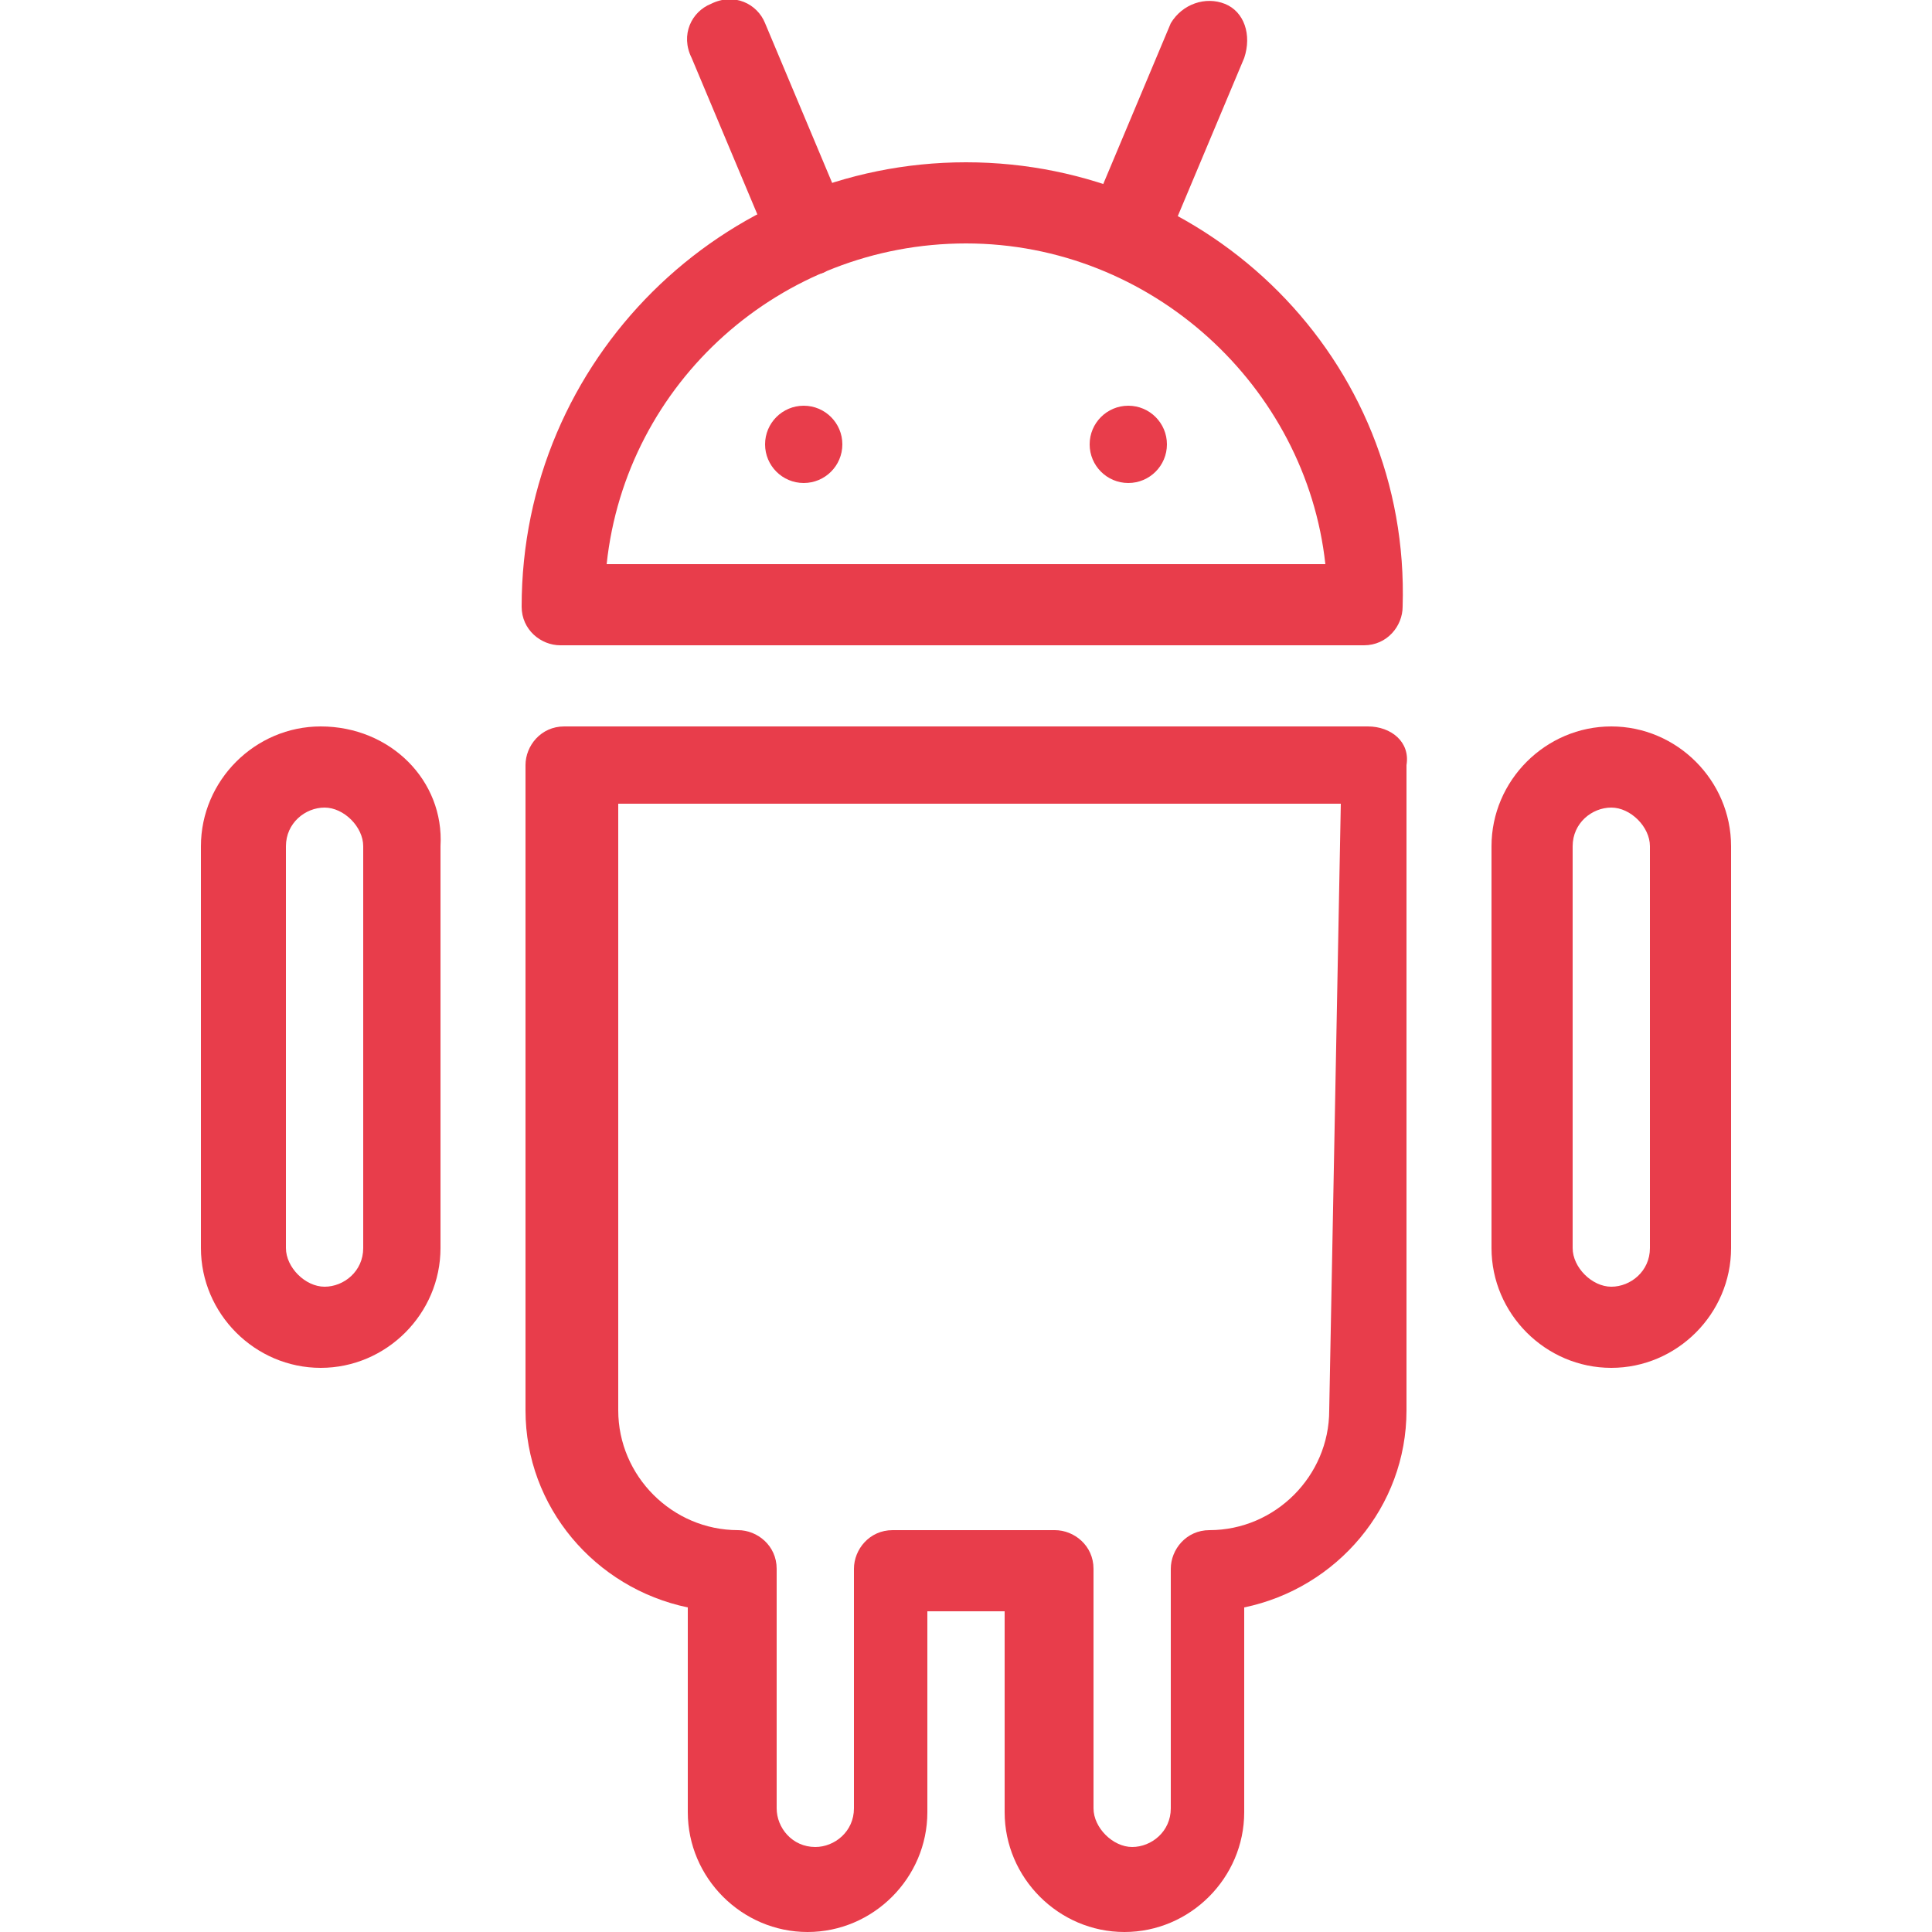
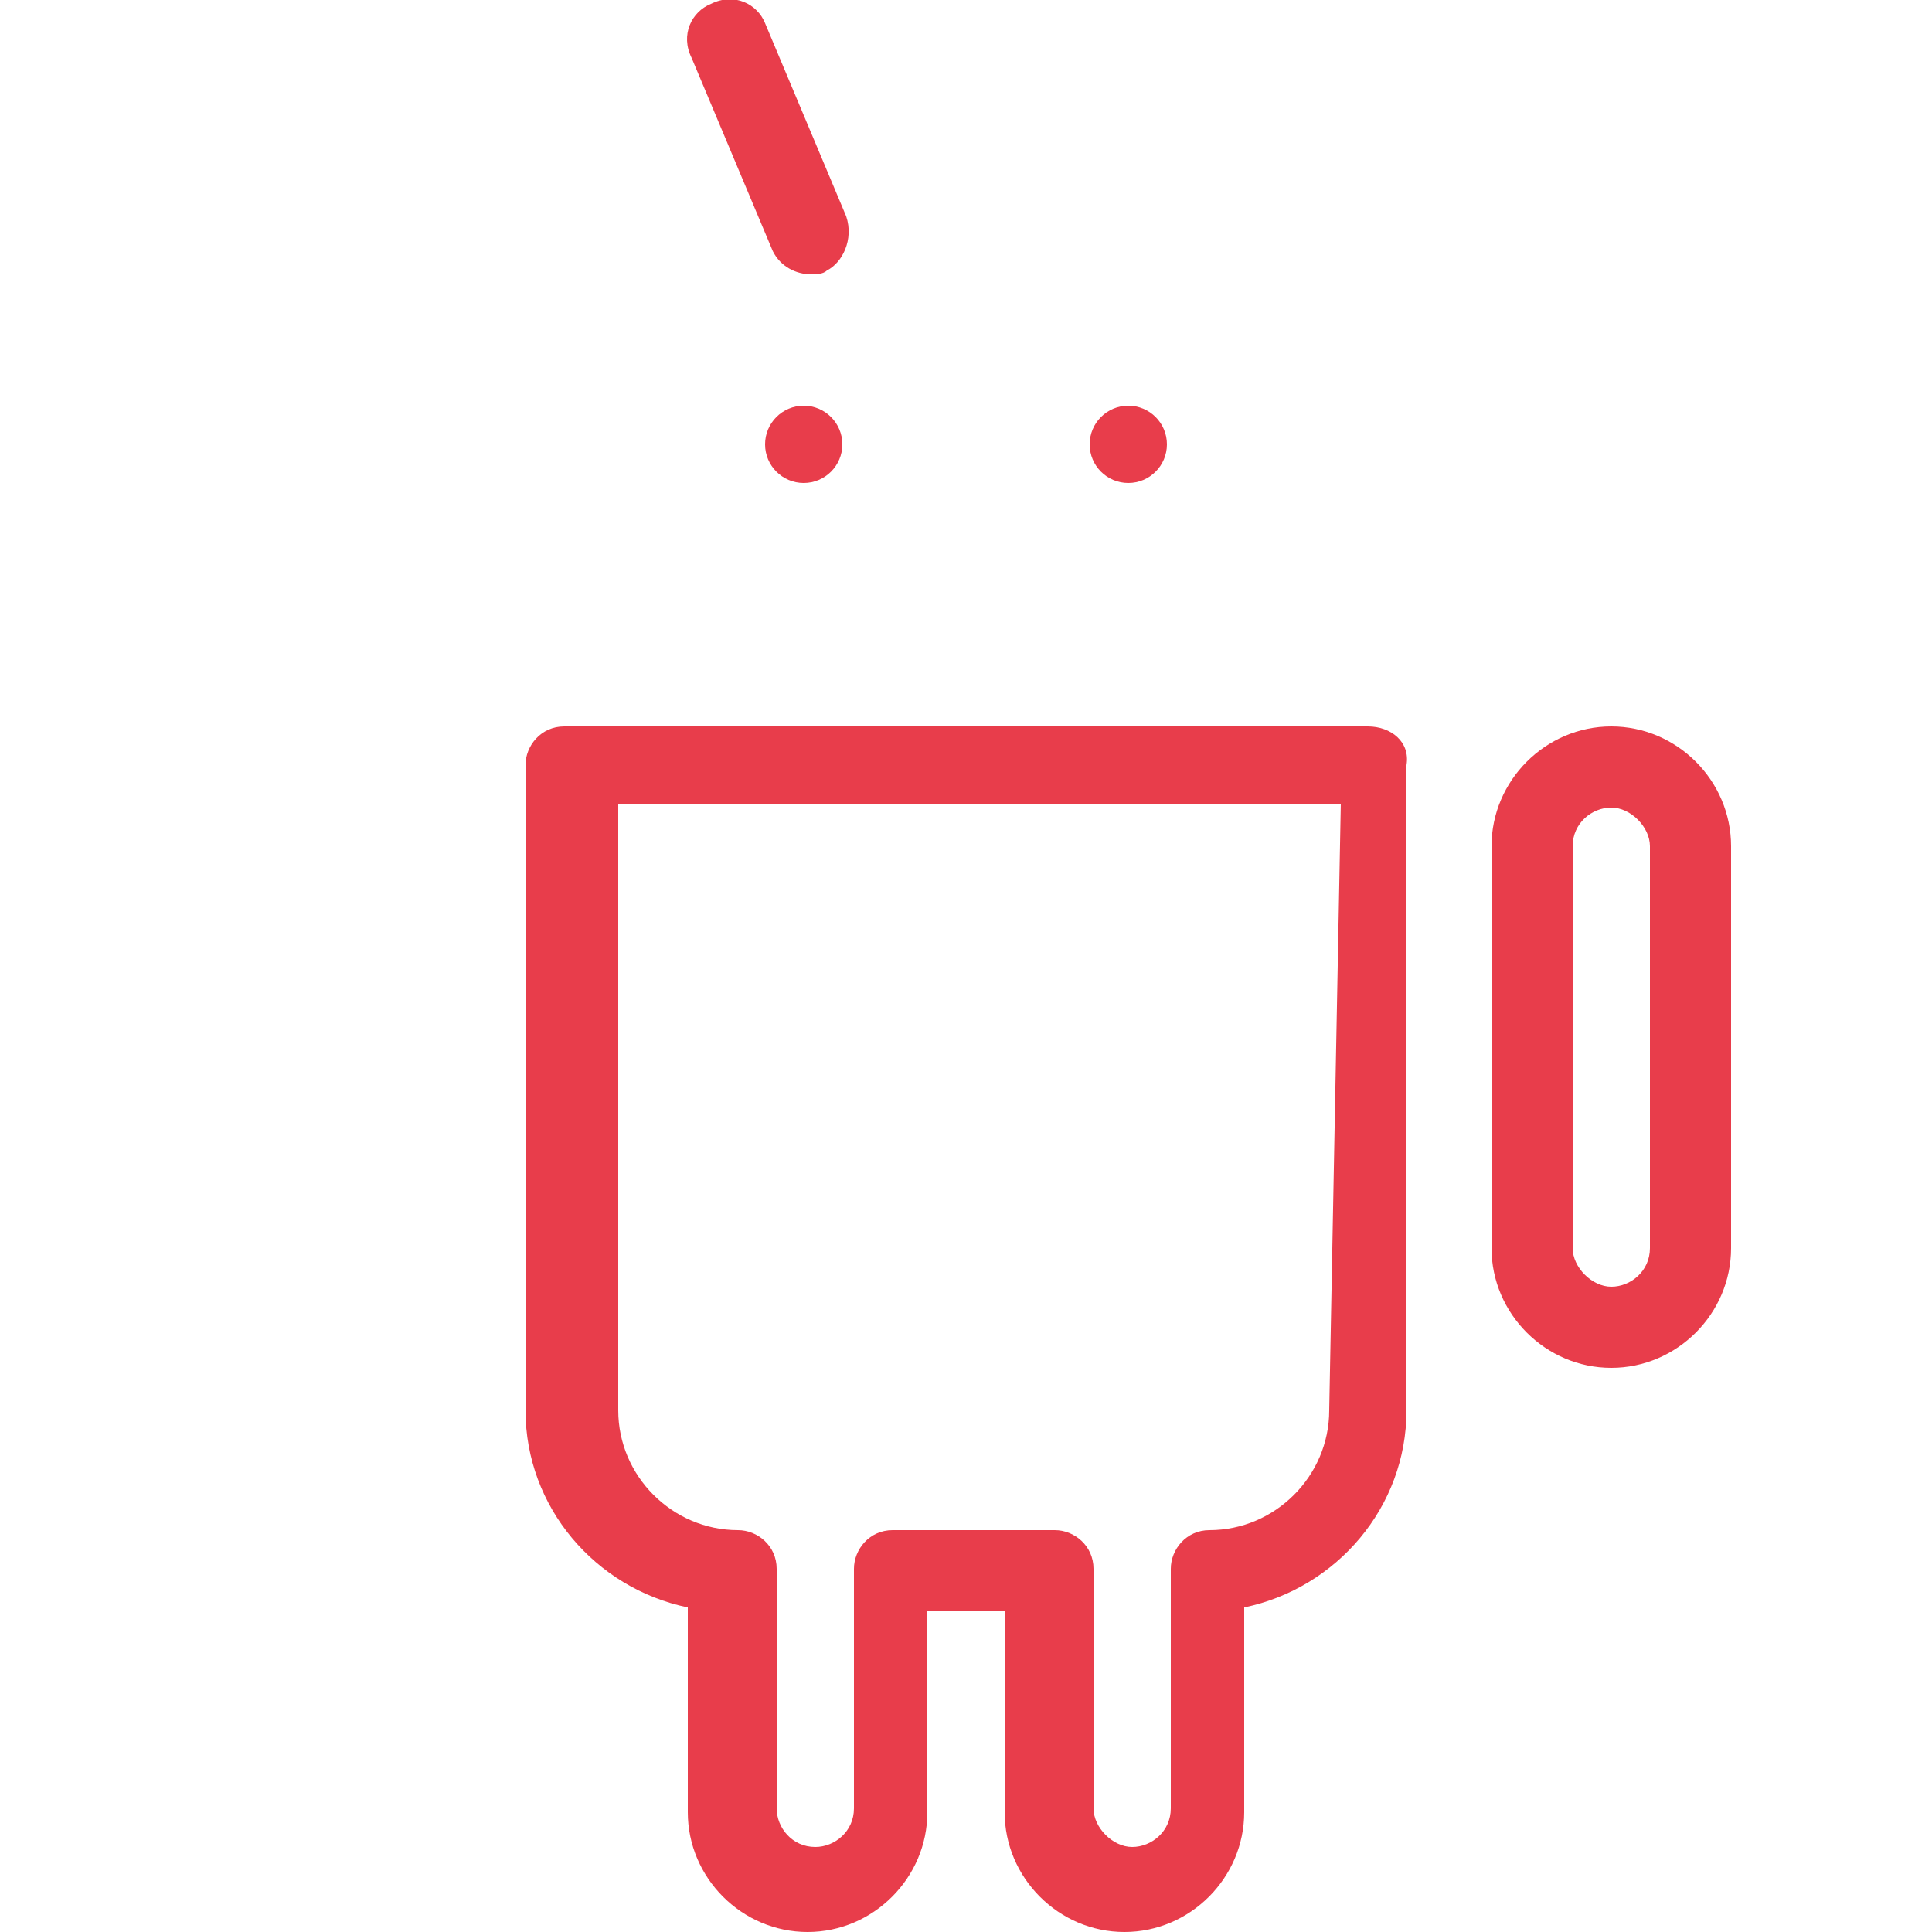
<svg xmlns="http://www.w3.org/2000/svg" version="1.1" id="Layer_1" x="0px" y="0px" viewBox="0 0 100 100" style="enable-background:new 0 0 100 100;" xml:space="preserve">
  <style type="text/css">
	.st0{fill:#E83D4B;}
</style>
  <g id="_x32__1_">
    <g>
      <g>
-         <path class="st0" d="M50,8.4c-12.6,0-23,10.2-23,23c0,1.2,1,2,2,2h41.6c1.2,0,2-1,2-2C73,18.6,62.6,8.4,50,8.4z M31.4,29.2     c1-9.4,9-16.6,18.6-16.6S67.6,20,68.6,29.2H31.4z" />
-       </g>
+         </g>
    </g>
    <g>
      <g>
        <path class="st0" d="M70.8,37.6H29.2c-1.2,0-2,1-2,2V73c0,5,3.6,9.2,8.4,10.2v10.6c0,3.4,2.8,6.2,6.2,6.2s6.2-2.8,6.2-6.2V83.4h4     v10.4c0,3.4,2.8,6.2,6.2,6.2s6.2-2.8,6.2-6.2V83.2c4.8-1,8.4-5.2,8.4-10.2V39.6C73,38.4,72,37.6,70.8,37.6z M68.8,73     c0,3.4-2.8,6.2-6.2,6.2c-1.2,0-2,1-2,2v12.4c0,1.2-1,2-2,2s-2-1-2-2V81.2c0-1.2-1-2-2-2h-8.4c-1.2,0-2,1-2,2v12.4c0,1.2-1,2-2,2     c-1.2,0-2-1-2-2V81.2c0-1.2-1-2-2-2c-3.4,0-6.2-2.8-6.2-6.2V41.6h37.4L68.8,73L68.8,73z" />
      </g>
    </g>
    <g>
      <g>
        <circle class="st0" cx="41.6" cy="23" r="2" />
      </g>
    </g>
    <g>
      <g>
        <circle class="st0" cx="58.4" cy="23" r="2" />
      </g>
    </g>
    <g>
      <g>
        <path class="st0" d="M83.4,37.6c-3.4,0-6.2,2.8-6.2,6.2v20.8c0,3.4,2.8,6.2,6.2,6.2c3.4,0,6.2-2.8,6.2-6.2V43.8     C89.6,40.4,86.8,37.6,83.4,37.6z M85.4,64.6c0,1.2-1,2-2,2c-1,0-2-1-2-2V43.8c0-1.2,1-2,2-2c1,0,2,1,2,2V64.6z" />
      </g>
    </g>
    <g>
      <g>
-         <path class="st0" d="M16.6,37.6c-3.4,0-6.2,2.8-6.2,6.2v20.8c0,3.4,2.8,6.2,6.2,6.2s6.2-2.8,6.2-6.2V43.8     C23,40.4,20.2,37.6,16.6,37.6z M18.8,64.6c0,1.2-1,2-2,2s-2-1-2-2V43.8c0-1.2,1-2,2-2s2,1,2,2V64.6z" />
-       </g>
+         </g>
    </g>
    <g>
      <g>
        <path class="st0" d="M43.8,11.2l-4.2-10c-0.4-1-1.6-1.6-2.8-1c-1,0.4-1.6,1.6-1,2.8L40,13c0.4,0.8,1.2,1.2,2,1.2     c0.2,0,0.6,0,0.8-0.2C43.6,13.6,44.2,12.4,43.8,11.2z" />
      </g>
    </g>
    <g>
      <g>
-         <path class="st0" d="M63.4,0.2c-1-0.4-2.2,0-2.8,1l-4.2,10c-0.4,1,0,2.2,1,2.8c0.2,0.2,0.6,0.2,0.8,0.2c0.8,0,1.6-0.4,2-1.2     l4.2-10C64.8,1.8,64.4,0.6,63.4,0.2z" />
-       </g>
+         </g>
    </g>
  </g>
</svg>